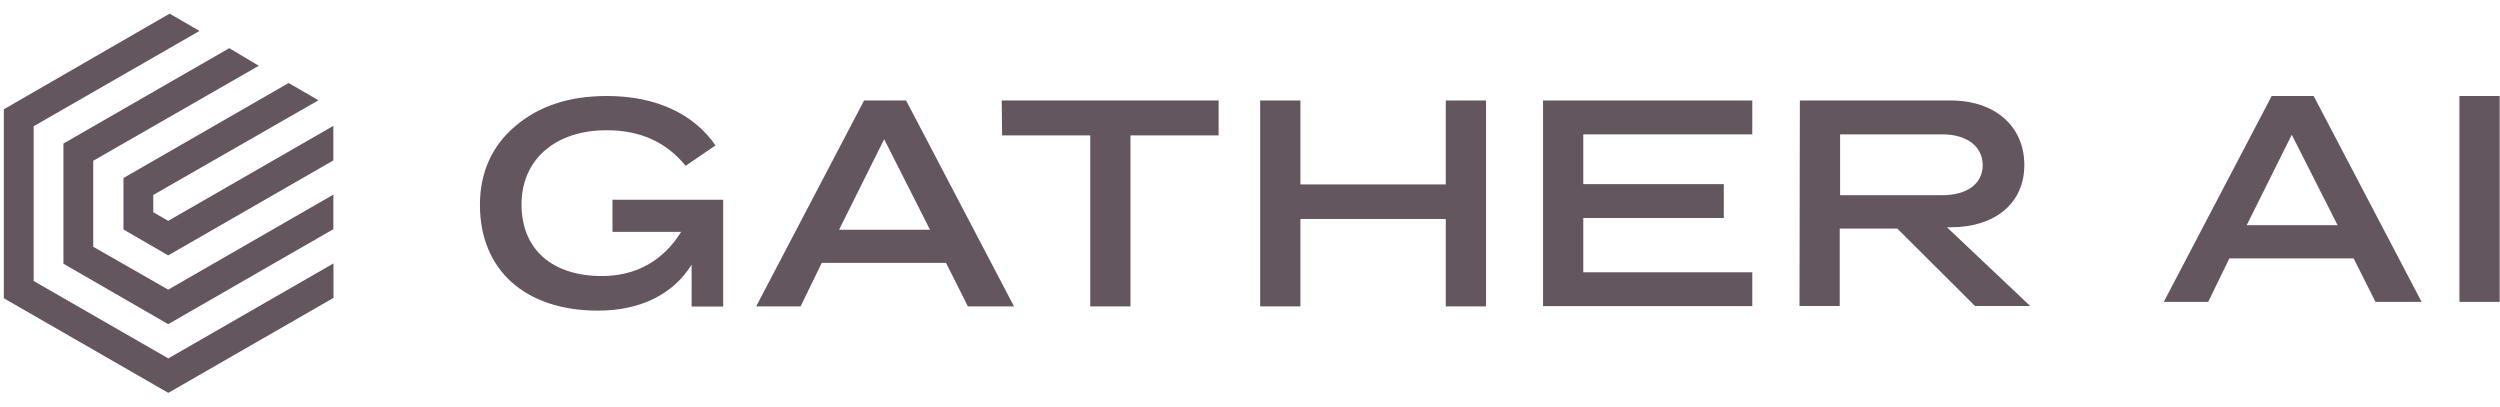
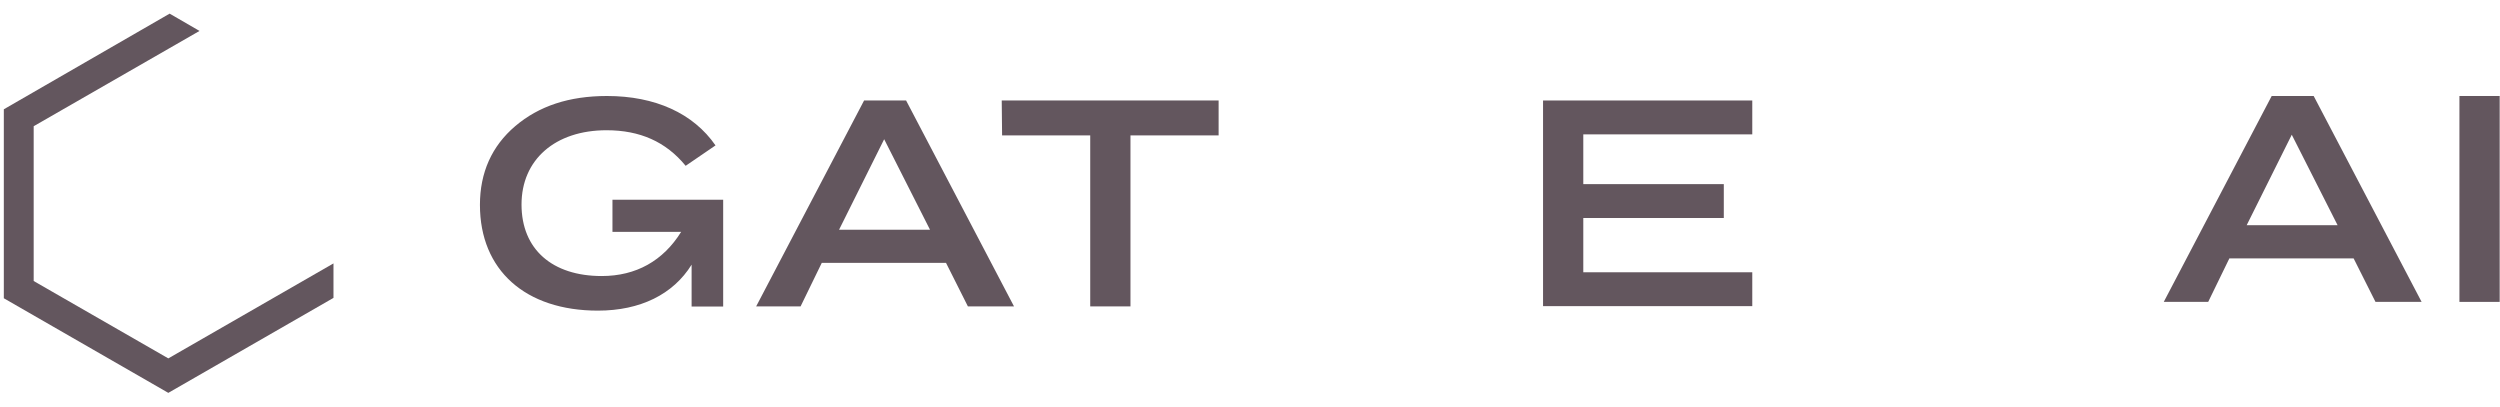
<svg xmlns="http://www.w3.org/2000/svg" width="123" height="20" viewBox="0 0 123 20" fill="none">
  <path d="M16.407 14.659V12.96L8.281 17.633L1.657 13.826V6.21L9.816 1.522L8.346 0.671L0.188 5.377V14.674L8.281 19.329L16.407 14.656V14.659Z" fill="#63565E" />
-   <path d="M3.121 12.975L8.276 15.949L16.401 11.275V9.576L8.276 14.25L4.587 12.141V7.91L12.731 3.236L11.28 2.37L3.121 7.062V12.978V12.975Z" fill="#63565E" />
-   <path d="M15.669 4.935L14.2 4.084L6.074 8.758V11.29L8.275 12.565L16.401 7.892V6.192L8.275 10.866L7.541 10.442V9.591L15.666 4.935H15.669Z" fill="#63565E" />
  <path d="M23.613 10.078C23.613 8.498 24.193 7.187 25.354 6.202C26.516 5.216 28 4.723 29.861 4.723C32.235 4.723 34.11 5.574 35.203 7.154L33.734 8.158C32.761 6.969 31.479 6.408 29.843 6.408C27.316 6.408 25.659 7.853 25.659 10.063C25.659 12.273 27.179 13.581 29.604 13.581C31.294 13.581 32.626 12.834 33.513 11.407H30.133V9.827H35.58V15.08H34.027V13.022C33.122 14.483 31.5 15.283 29.419 15.283C25.85 15.283 23.613 13.294 23.613 10.081V10.078Z" fill="#63565E" />
  <path d="M39.389 15.074H37.203L42.513 4.944H44.58L49.889 15.074H47.62L46.544 12.933H40.431L39.389 15.074ZM41.282 11.302H45.756L43.501 6.85L41.282 11.302Z" fill="#63565E" />
  <path d="M49.285 4.944H59.956V6.661H55.619V15.074H53.639V6.661H49.303L49.285 4.944Z" fill="#63565E" />
-   <path d="M71.132 4.944H73.112V15.074H71.132V10.774H63.98V15.074H62V4.944H63.98V9.074H71.132V4.944Z" fill="#63565E" />
  <path d="M75.918 4.944H86.212V6.611H77.898V9.059H84.811V10.726H77.898V13.396H86.212V15.062H75.918V4.944Z" fill="#63565E" />
-   <path d="M88.55 4.944H95.977C98.163 4.944 99.597 6.219 99.597 8.122C99.597 10.024 98.127 11.18 95.995 11.18H95.789L99.886 15.056H97.172L93.349 11.248H90.515V15.056H88.535L88.553 4.944H88.55ZM95.568 9.603C96.799 9.603 97.548 9.024 97.548 8.125C97.548 7.226 96.796 6.611 95.568 6.611H90.533V9.603H95.568Z" fill="#63565E" />
  <path d="M108.643 14.853H106.457L111.767 4.723H113.833L119.143 14.853H116.874L115.798 12.712H109.685L108.643 14.853ZM110.536 11.081H115.01L112.755 6.629L110.536 11.081Z" fill="#63565E" />
  <path d="M122.984 14.853H121.004V4.723H122.984V14.853Z" fill="#63565E" />
</svg>